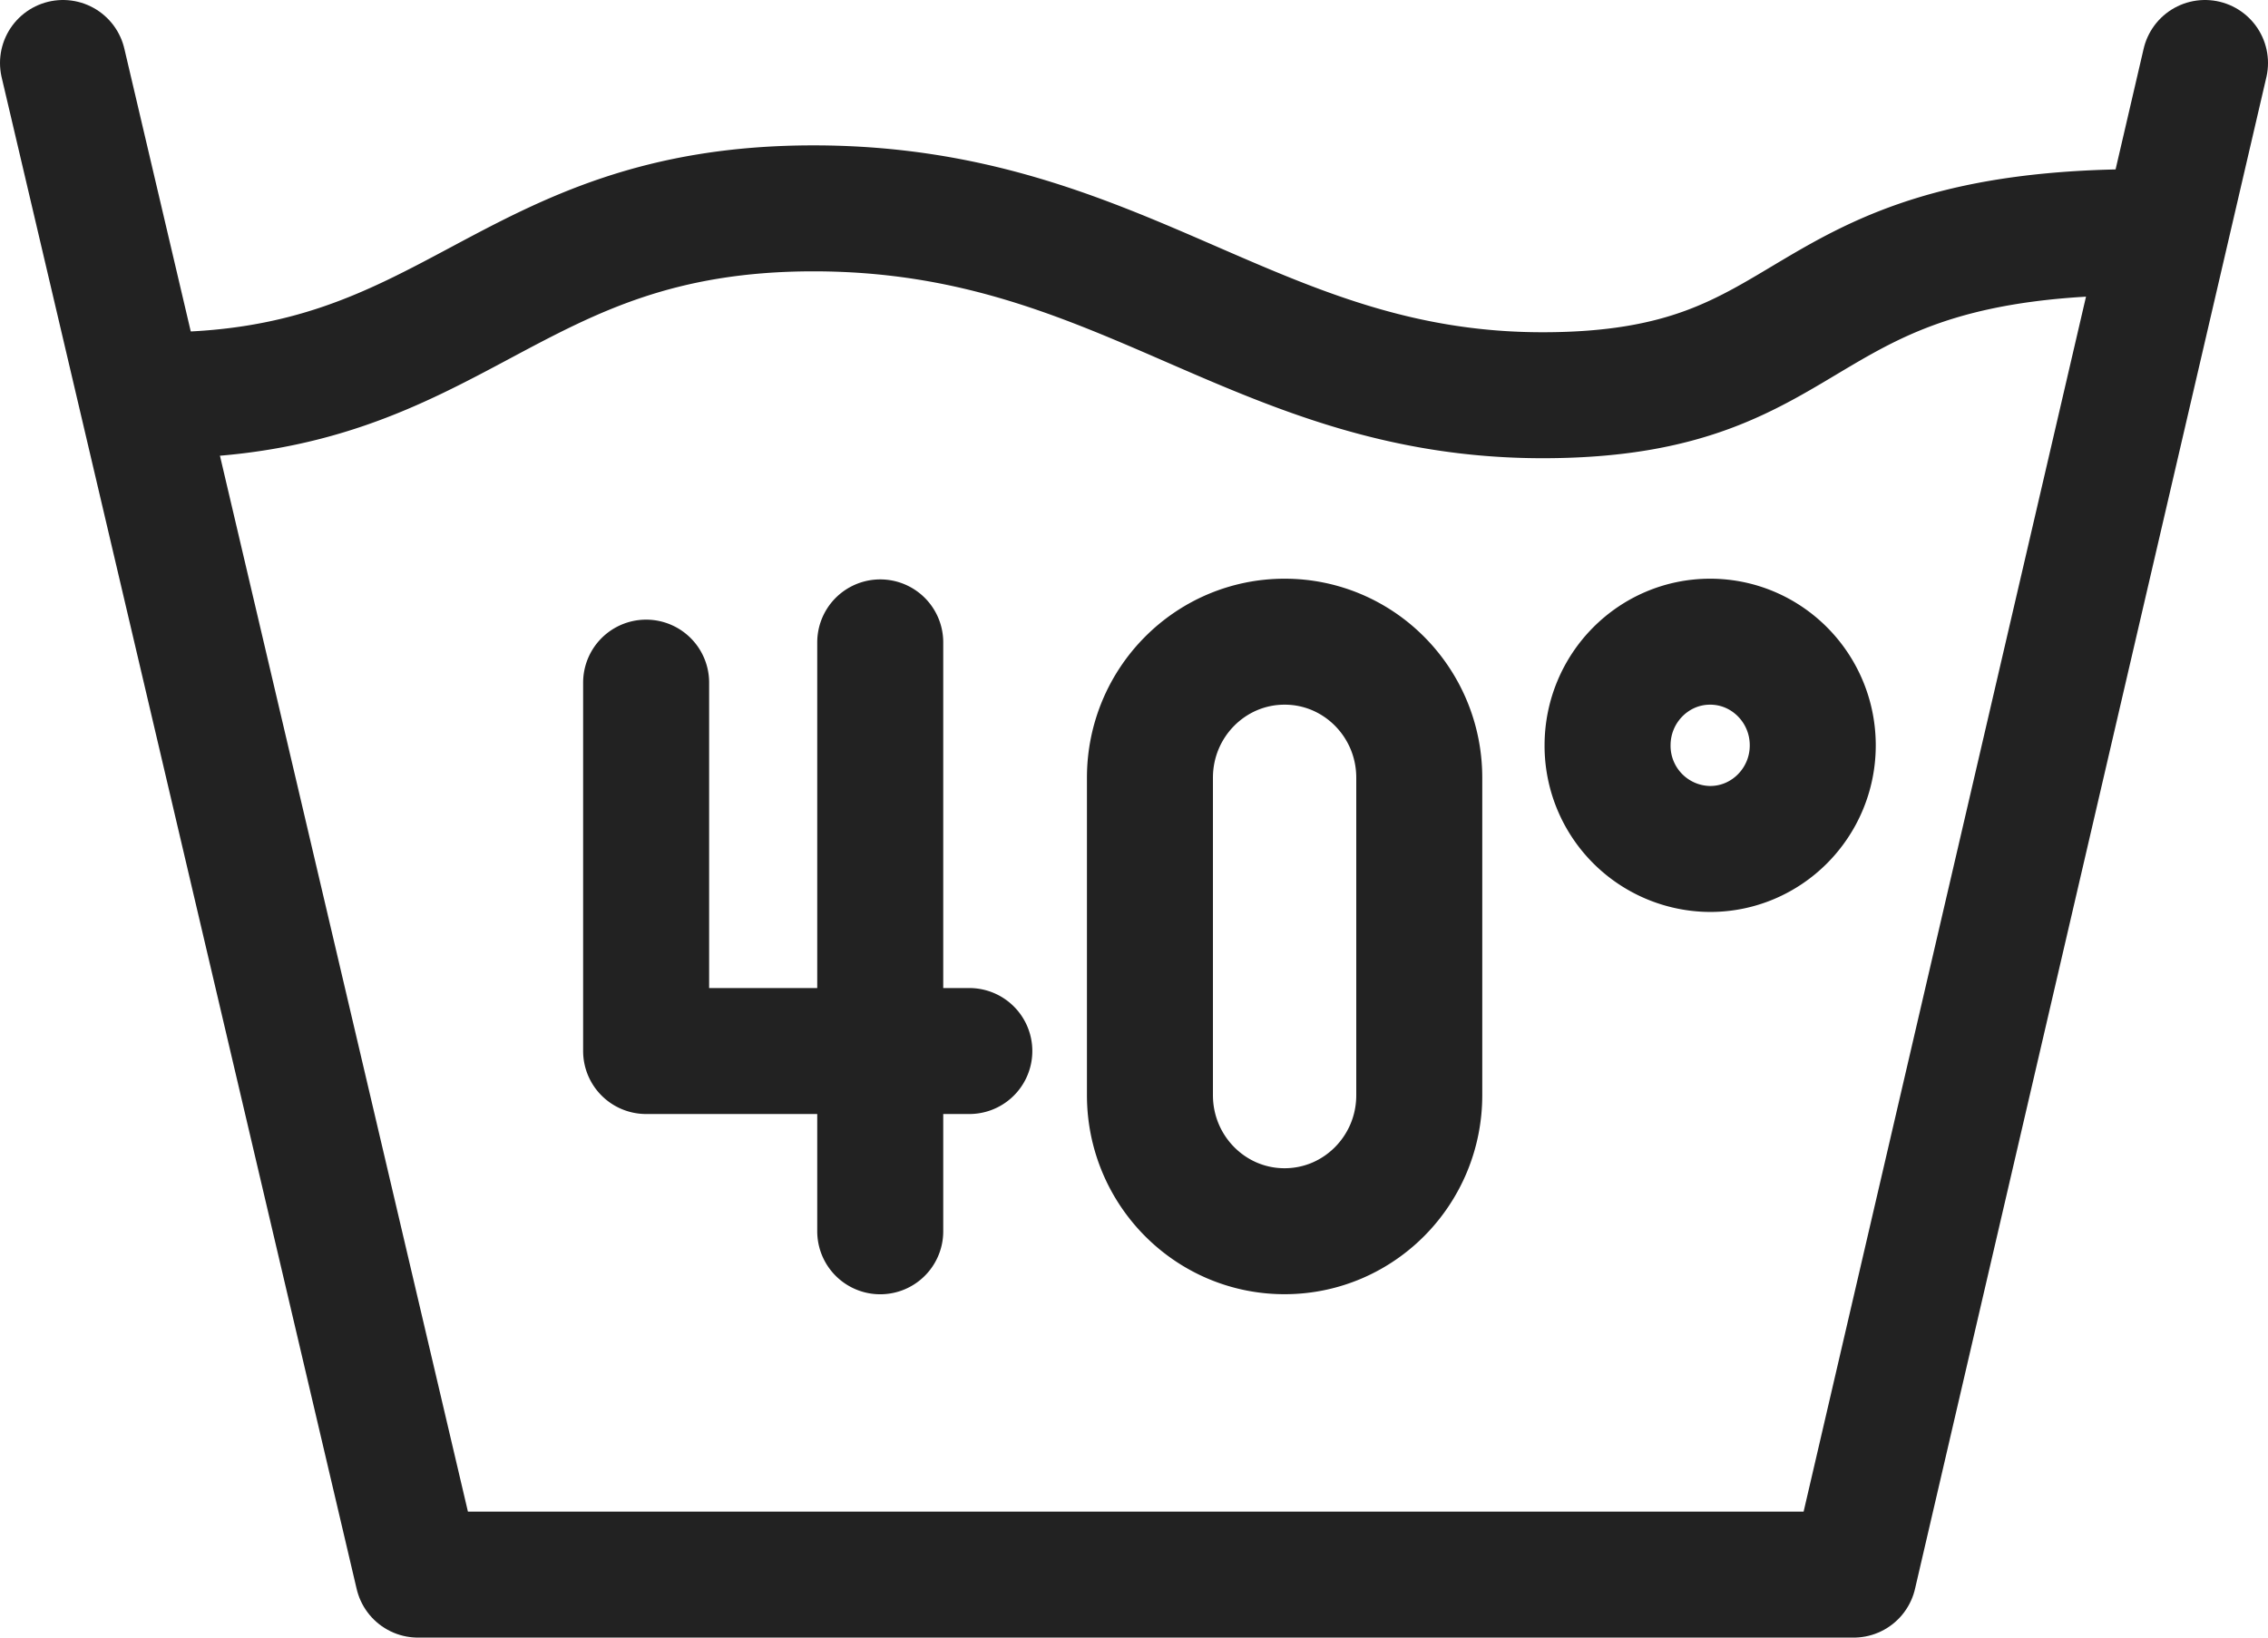
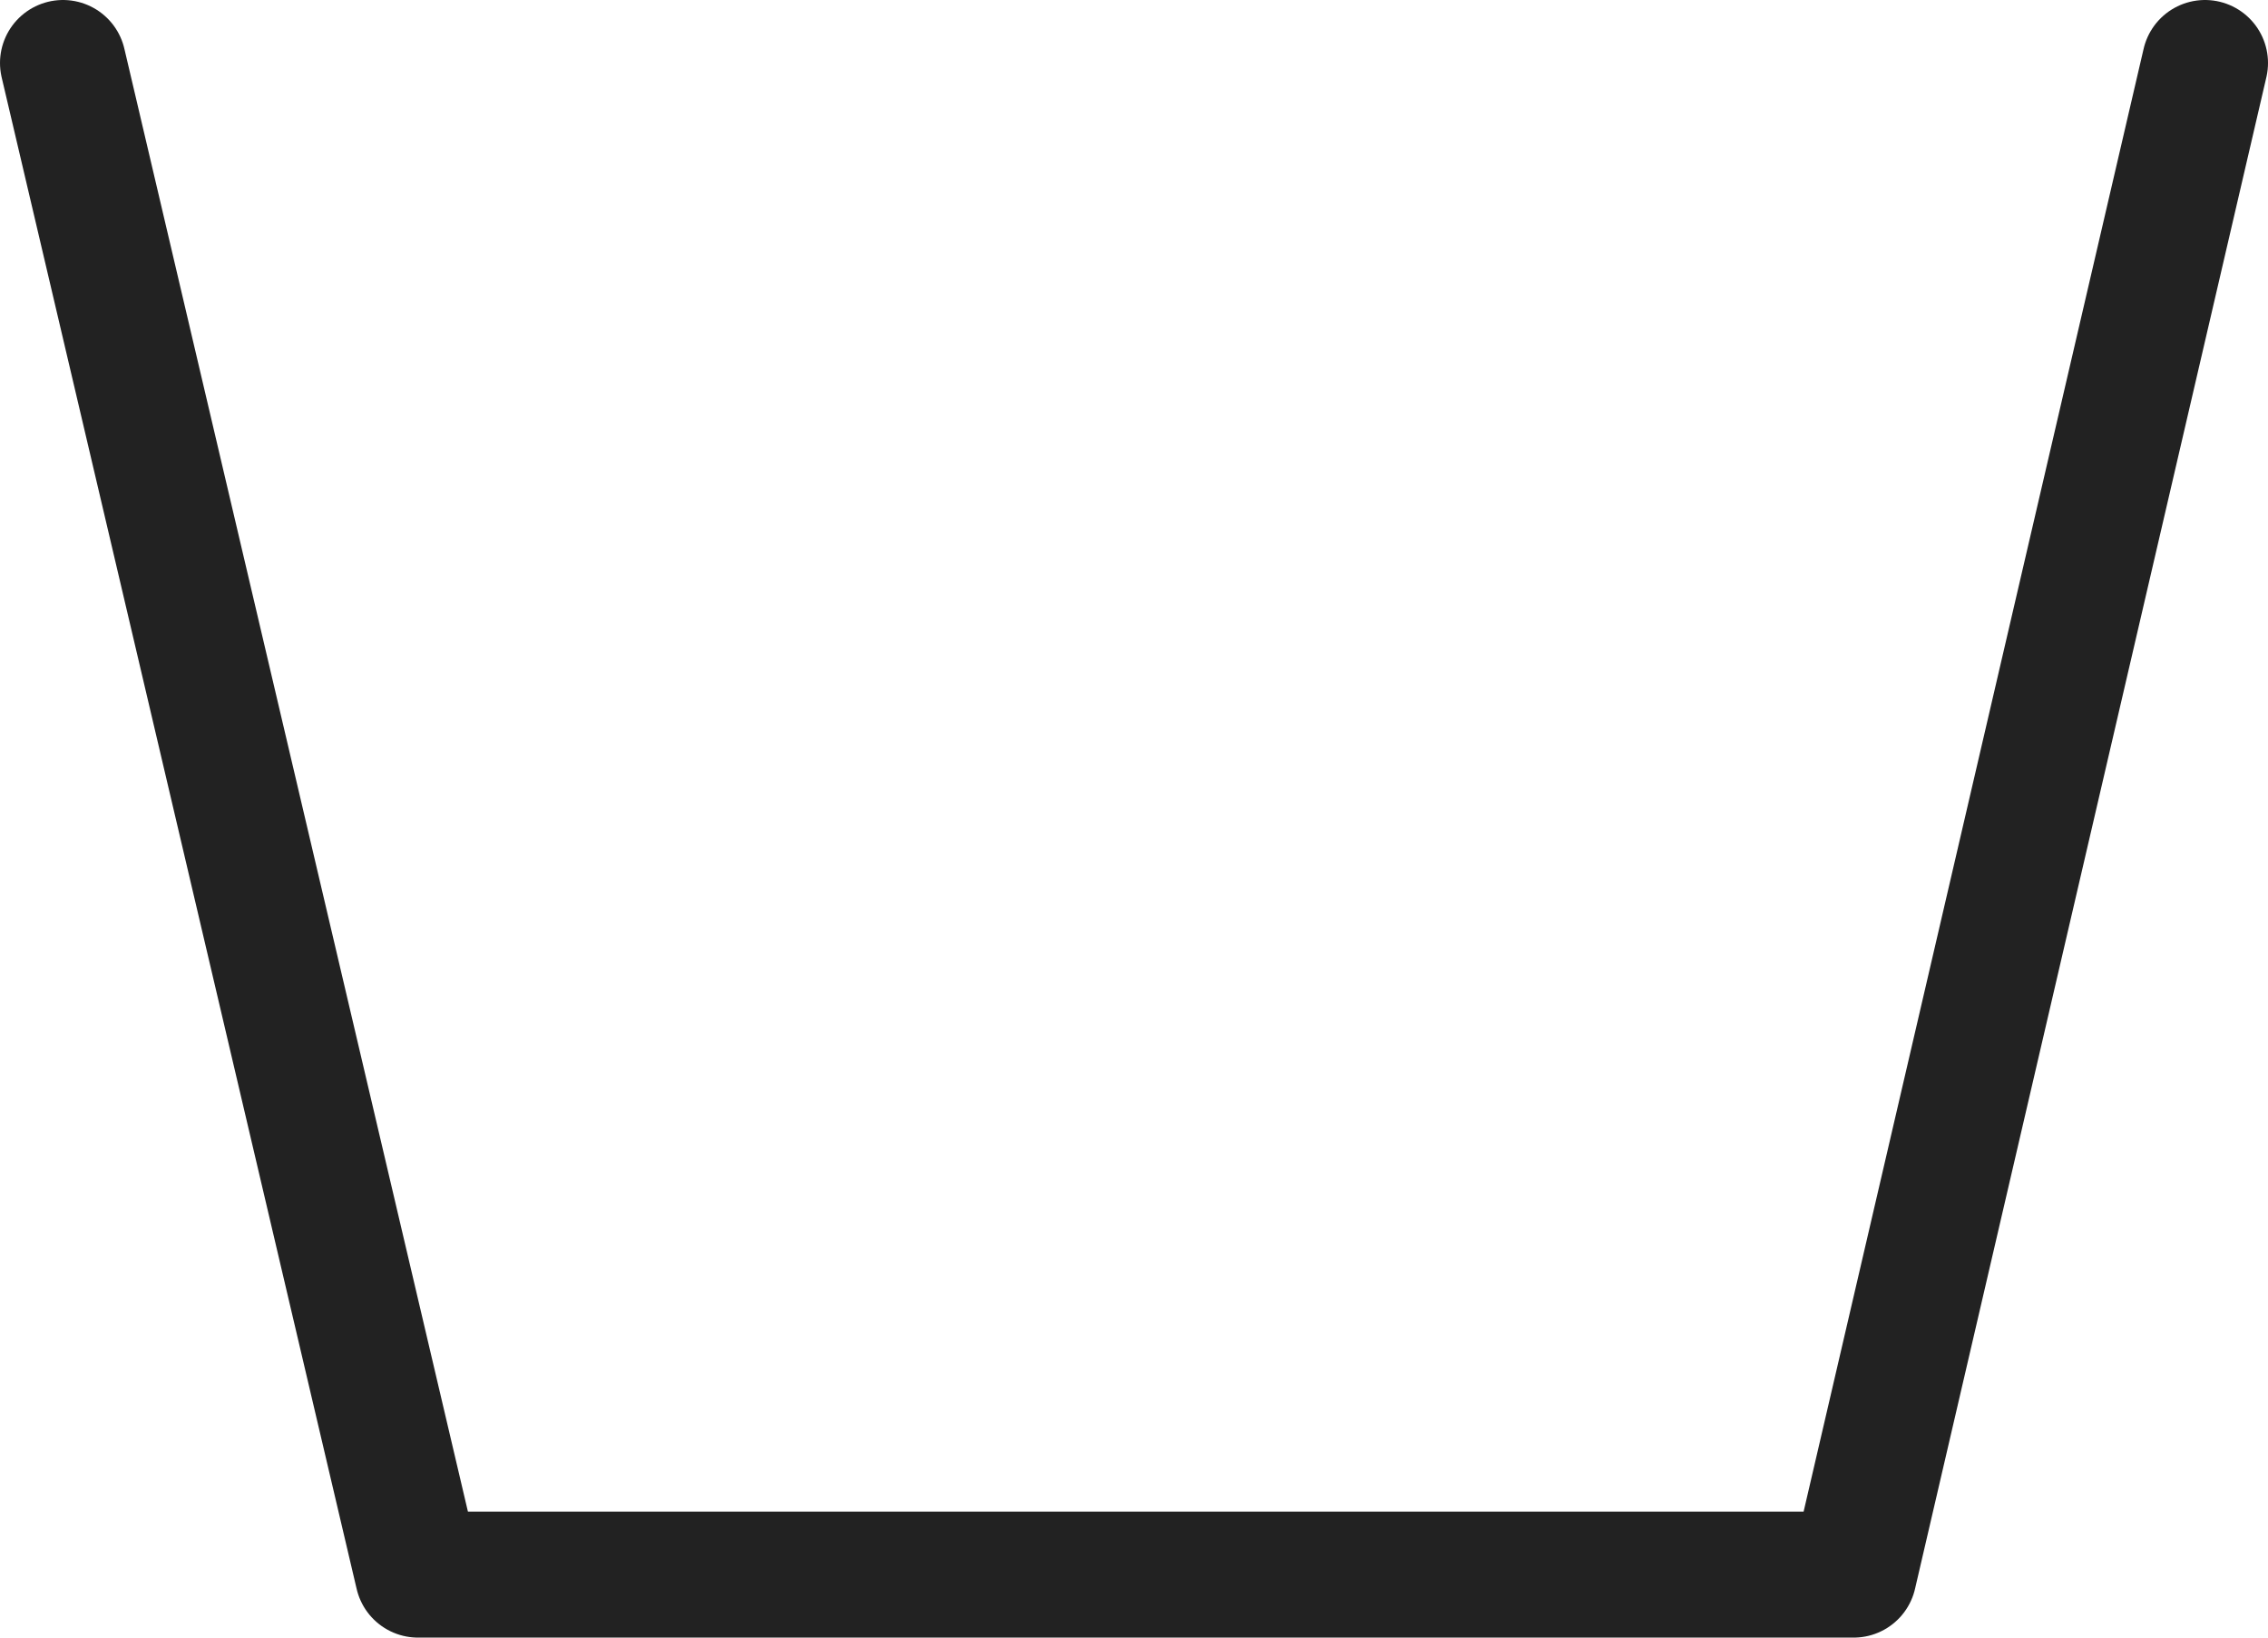
<svg xmlns="http://www.w3.org/2000/svg" viewBox="0 0 36 26">
  <g fill="none" fill-rule="evenodd" stroke="#222" stroke-linecap="round" stroke-linejoin="round" stroke-width="2">
    <path d="M1 1l5.635 24h22.788L35 1" />
-     <path d="M2.531 6.275c4.738 0 5.471-2.967 10.381-2.967s6.989 2.967 11.574 2.967 3.786-2.59 9.533-2.59M22.528 12.348c0-1.193-.957-2.16-2.137-2.16h0c-1.181 0-2.138.967-2.138 2.16v5.04c0 1.193.957 2.16 2.137 2.16h0c1.181 0 2.138-.967 2.138-2.16v-5.04zM27.145 10.188c.899 0 1.629.737 1.629 1.646 0 .908-.73 1.645-1.629 1.645a1.638 1.638 0 01-1.628-1.645c0-.909.73-1.646 1.628-1.646zM13.972 19.549v-9.35M10.256 10.838v5.849h5.13" />
  </g>
</svg>